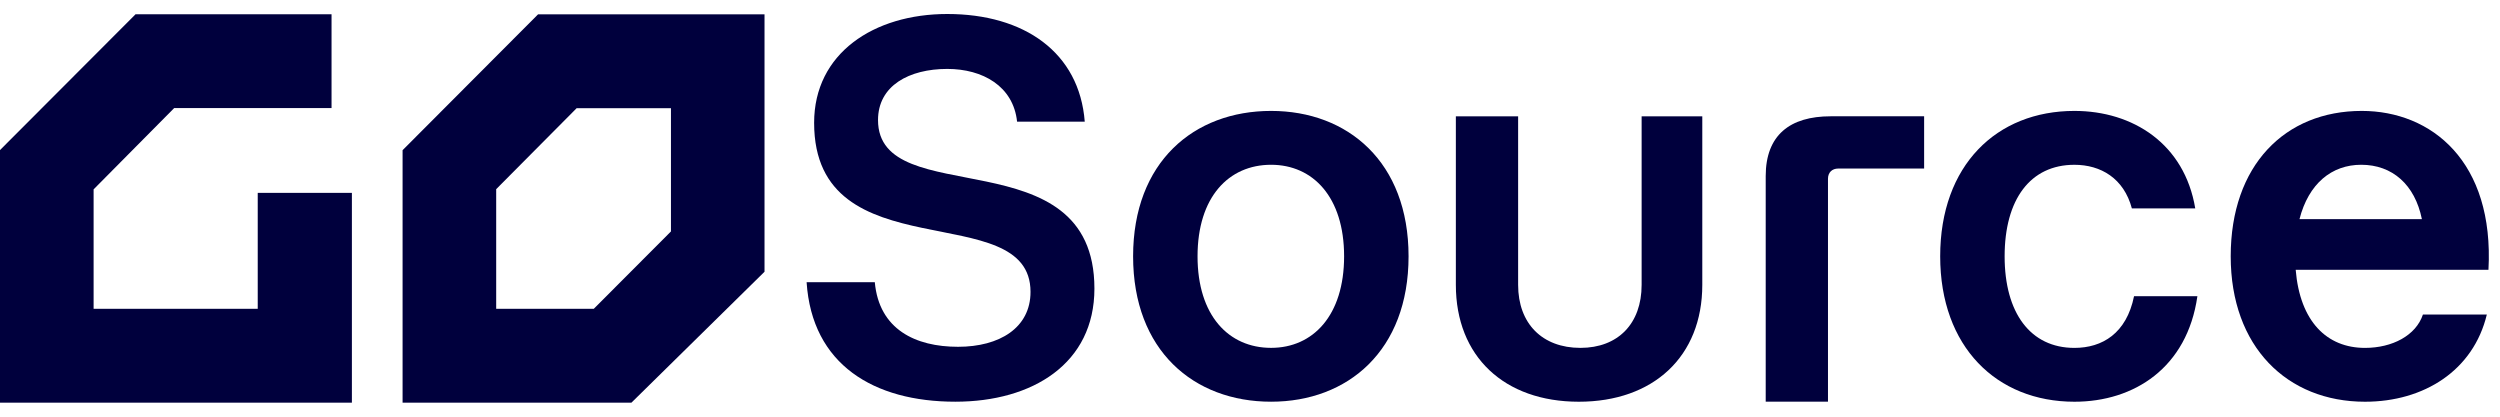
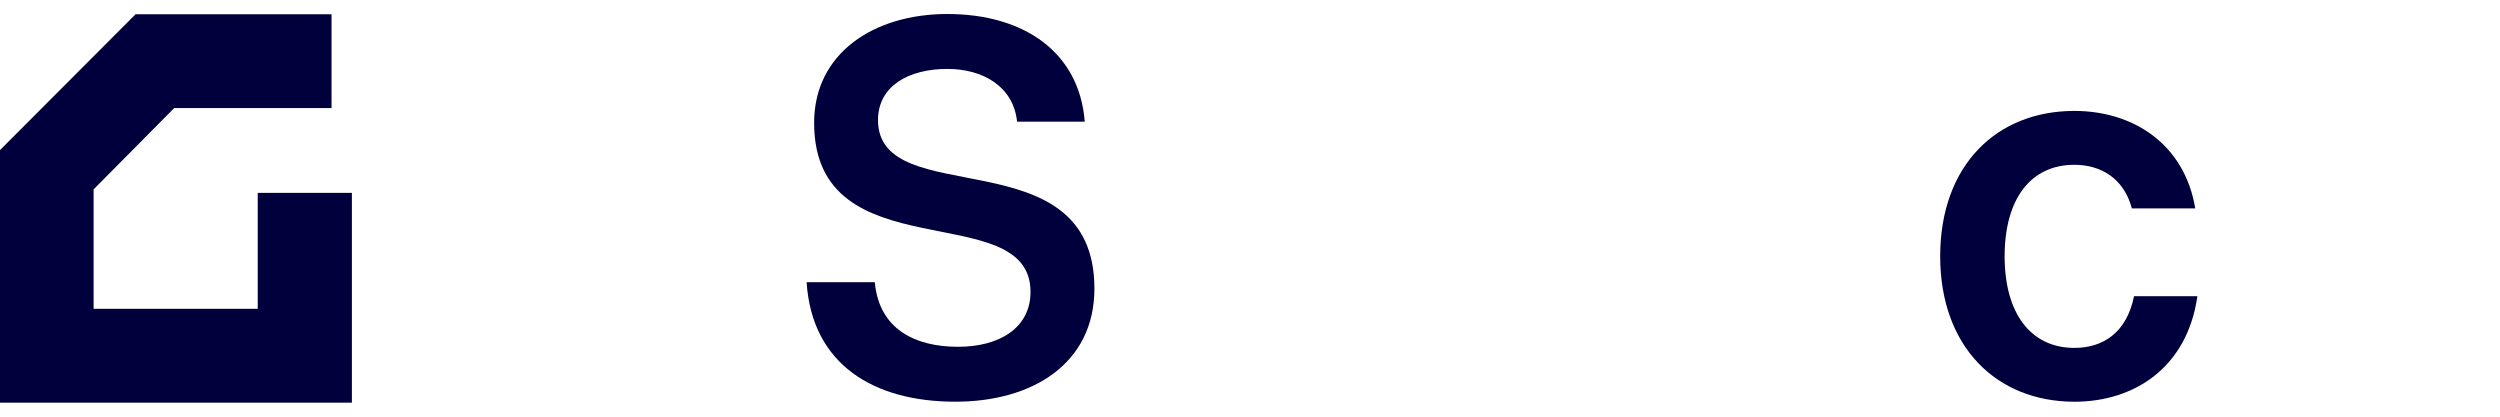
<svg xmlns="http://www.w3.org/2000/svg" width="120" height="20" viewBox="0 0 120 20" fill="none">
  <g id="Group">
-     <path id="Vector" d="M23.817 9.08L27.679 5.193H32.206V11.109L28.502 14.822H23.817V9.08ZM25.829 0.686L19.324 7.209V19.328H30.308L36.697 13.044V0.687H25.829V0.686Z" fill="#00003D" />
    <path id="Vector_2" d="M6.505 0.686L0 7.204V19.327H16.891V9.259H12.371V14.821H4.493V9.089L8.36 5.188H15.914V0.685H6.505V0.686Z" fill="#00003D" />
    <g id="Group_2">
      <path id="Vector_3" d="M38.717 13.544H41.99C42.196 15.818 43.95 16.646 45.986 16.646C47.97 16.646 49.465 15.741 49.465 14.01C49.465 9.409 39.078 13.131 39.078 5.894C39.078 2.56 41.939 0.672 45.47 0.672C49.155 0.672 51.811 2.507 52.068 5.841H48.82C48.64 4.136 47.17 3.308 45.47 3.308C43.64 3.308 42.145 4.109 42.145 5.763C42.145 10.209 52.532 6.487 52.532 13.853C52.532 17.447 49.569 19.282 45.856 19.282C41.939 19.282 38.974 17.499 38.717 13.544Z" fill="#00003D" />
-       <path id="Vector_4" d="M54.389 12.303C54.389 7.779 57.301 5.324 61.012 5.324C64.698 5.324 67.611 7.779 67.611 12.303C67.611 16.827 64.698 19.282 61.012 19.282C57.301 19.282 54.389 16.827 54.389 12.303ZM64.517 12.303C64.517 9.459 63.023 7.909 61.012 7.909C58.976 7.909 57.482 9.459 57.482 12.303C57.482 15.147 58.976 16.697 61.012 16.697C63.023 16.697 64.517 15.147 64.517 12.303Z" fill="#00003D" />
-       <path id="Vector_5" d="M69.881 13.673V5.583H72.87V13.673C72.87 15.534 74.03 16.698 75.86 16.698C77.664 16.698 78.798 15.536 78.798 13.673V5.583H81.71V13.673C81.71 17.111 79.365 19.283 75.782 19.283C72.201 19.282 69.881 17.11 69.881 13.673Z" fill="#00003D" />
-       <path id="Vector_6" d="M87.873 5.582H92.358V8.09H88.233C87.949 8.09 87.743 8.271 87.743 8.581V19.28H84.754V8.452C84.754 6.487 85.915 5.582 87.873 5.582Z" fill="#00003D" />
      <path id="Vector_7" d="M93.129 12.303C93.129 7.935 95.835 5.324 99.572 5.324C102.381 5.324 104.856 6.902 105.372 10.004H102.33C101.944 8.556 100.835 7.91 99.572 7.91C97.458 7.91 96.222 9.565 96.222 12.305C96.222 15.019 97.459 16.699 99.572 16.699C100.912 16.699 102.073 16 102.434 14.217H105.475C104.985 17.655 102.434 19.283 99.573 19.283C95.835 19.282 93.129 16.646 93.129 12.303Z" fill="#00003D" />
-       <path id="Vector_8" d="M107.074 12.303C107.074 7.935 109.677 5.324 113.364 5.324C116.714 5.324 119.73 7.754 119.446 12.95H110.193C110.399 15.432 111.688 16.699 113.518 16.699C114.832 16.699 115.966 16.104 116.301 15.096H119.368C118.723 17.784 116.352 19.283 113.518 19.283C109.781 19.282 107.074 16.646 107.074 12.303ZM116.251 10.519C115.916 8.865 114.833 7.909 113.338 7.909C111.92 7.909 110.812 8.814 110.375 10.519H116.251Z" fill="#00003D" />
    </g>
  </g>
</svg>